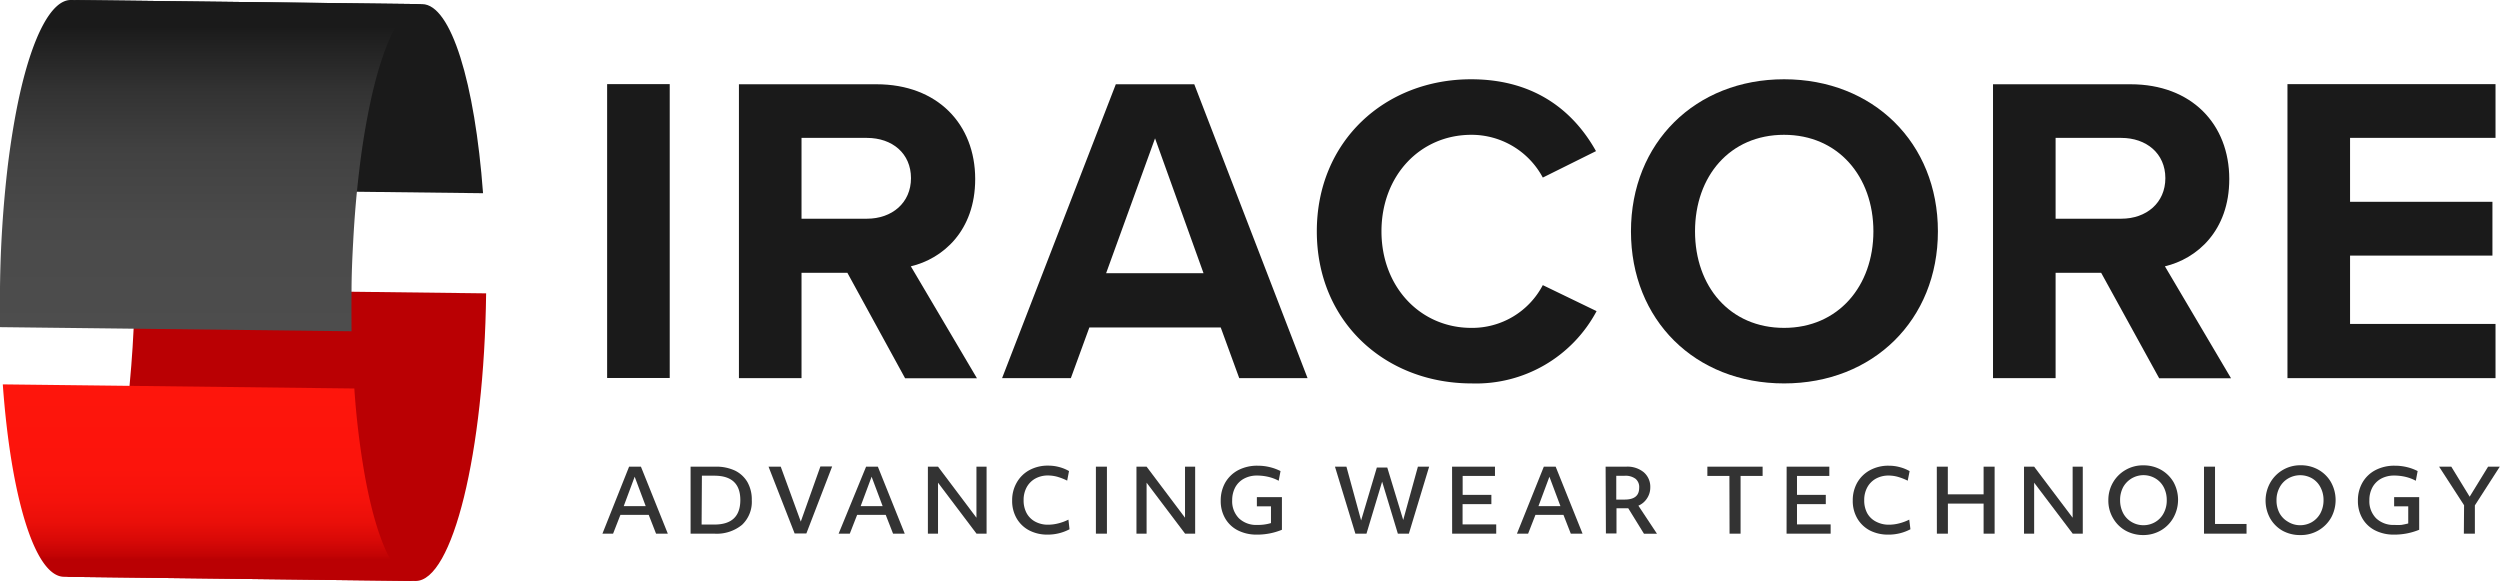
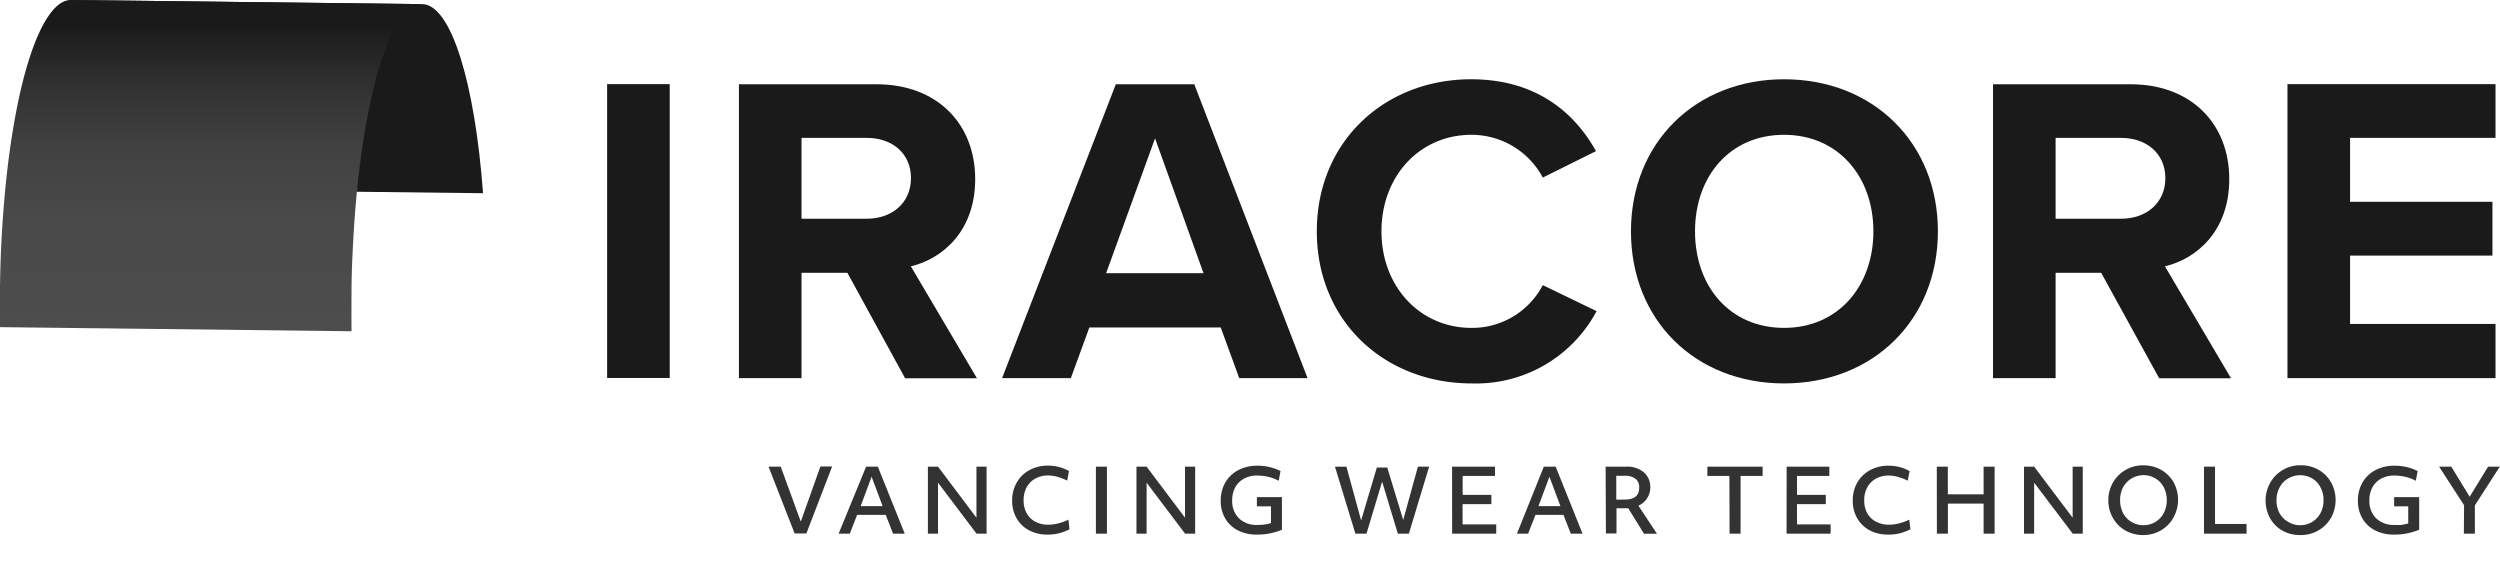
<svg xmlns="http://www.w3.org/2000/svg" viewBox="0 0 340.29 79.08">
  <defs>
    <style>.cls-1{isolation:isolate;}.cls-2,.cls-5{fill:#1a1a1a;}.cls-3{fill:#333;}.cls-4{fill:#ba0003;}.cls-4,.cls-5{mix-blend-mode:multiply;}.cls-6{fill:url(#linear-gradient);}.cls-7{fill:url(#linear-gradient-2);}</style>
    <linearGradient id="linear-gradient" x1="28.74" y1="45.09" x2="28.74" gradientUnits="userSpaceOnUse">
      <stop offset="0" stop-color="#4d4d4d" />
      <stop offset="0.33" stop-color="#4a4a4a" />
      <stop offset="0.55" stop-color="#414141" />
      <stop offset="0.73" stop-color="#323232" />
      <stop offset="0.9" stop-color="#1d1d1d" />
      <stop offset="0.92" stop-color="#1a1a1a" />
    </linearGradient>
    <linearGradient id="linear-gradient-2" x1="28.47" y1="52.32" x2="28.47" y2="79.08" gradientUnits="userSpaceOnUse">
      <stop offset="0" stop-color="#fe150c" />
      <stop offset="0.43" stop-color="#fc140c" />
      <stop offset="0.59" stop-color="#f5120b" />
      <stop offset="0.7" stop-color="#ea0f09" />
      <stop offset="0.79" stop-color="#d90907" />
      <stop offset="0.87" stop-color="#c30304" />
      <stop offset="0.89" stop-color="#ba0003" />
    </linearGradient>
  </defs>
  <title>logo</title>
  <g class="cls-1">
    <g id="Layer_2" data-name="Layer 2">
      <g id="Layer_1-2" data-name="Layer 1">
        <path class="cls-2" d="M82.64,11.45h8.52v40H82.64Z" />
        <path class="cls-2" d="M115.34,37.13H109.1V51.47h-8.52v-40H119.3c8.34,0,13.44,5.46,13.44,12.9,0,7.08-4.44,10.86-8.76,11.88l9,15.24H123.2ZM118,18.77H109.1v11H118c3.42,0,6-2.16,6-5.52S121.46,18.77,118,18.77Z" />
        <path class="cls-2" d="M166.16,44.57H148.28l-2.52,6.9H136.4l15.48-40h10.68l15.42,40h-9.3Zm-15.6-7.38h13.26l-6.6-18.36Z" />
        <path class="cls-2" d="M179.24,31.49c0-12.3,9.3-20.7,21-20.7,9.12,0,14.22,4.8,17,9.78L210,24.17a11,11,0,0,0-9.72-5.82c-7,0-12.24,5.58-12.24,13.14s5.28,13.14,12.24,13.14A10.85,10.85,0,0,0,210,38.81l7.32,3.54a18.58,18.58,0,0,1-17,9.84C188.54,52.19,179.24,43.79,179.24,31.49Z" />
        <path class="cls-2" d="M242.84,10.79c12.12,0,20.94,8.64,20.94,20.7s-8.82,20.7-20.94,20.7S222,43.55,222,31.49,230.78,10.79,242.84,10.79Zm0,7.56c-7.38,0-12.12,5.64-12.12,13.14s4.74,13.14,12.12,13.14S255,38.93,255,31.49,250.22,18.35,242.84,18.35Z" />
        <path class="cls-2" d="M286,37.13H279.8V51.47h-8.52v-40H290c8.34,0,13.44,5.46,13.44,12.9,0,7.08-4.44,10.86-8.76,11.88l9,15.24H293.9Zm2.7-18.36H279.8v11h8.94c3.42,0,6-2.16,6-5.52S292.16,18.77,288.74,18.77Z" />
        <path class="cls-2" d="M311.36,11.45h28.32v7.32h-19.8v8.7h19.38v7.32H319.88v9.3h19.8v7.38H311.36Z" />
-         <path class="cls-3" d="M85.63,63.52h1.61l3.66,9.12H89.3l-1-2.56H84.45l-1,2.56H82Zm2.26,5.37-1.5-4-1.49,4Z" />
-         <path class="cls-3" d="M94,63.52h3.42a6,6,0,0,1,2.61.53,4,4,0,0,1,1.7,1.56,4.8,4.8,0,0,1,.6,2.46A4.3,4.3,0,0,1,101,71.44a5.42,5.42,0,0,1-3.76,1.2H94Zm1.5,7.88h1.74q3.52,0,3.53-3.32t-3.52-3.33H95.54Z" />
        <path class="cls-3" d="M104.61,63.52h1.66L109,71l2.67-7.51h1.6l-3.51,9.12h-1.6Z" />
        <path class="cls-3" d="M117.89,63.52h1.6l3.66,9.12h-1.59l-1-2.56h-3.89l-1,2.56h-1.52Zm2.25,5.37-1.5-4-1.49,4Z" />
        <path class="cls-3" d="M126.3,63.52h1.38l5.23,6.95V63.52h1.38v9.12h-1.37l-5.24-6.94v6.94H126.3Z" />
        <path class="cls-3" d="M142.58,72.77a5.31,5.31,0,0,1-2.46-.56,4.26,4.26,0,0,1-1.72-1.62,4.7,4.7,0,0,1-.63-2.45,4.77,4.77,0,0,1,.61-2.43A4.39,4.39,0,0,1,140.1,64a5.2,5.2,0,0,1,2.59-.62,5.65,5.65,0,0,1,1.51.2,5.43,5.43,0,0,1,1.31.54l-.25,1.3a8,8,0,0,0-1.36-.53,4.89,4.89,0,0,0-1.25-.17,3.54,3.54,0,0,0-1.71.41,3,3,0,0,0-1.18,1.17,3.58,3.58,0,0,0-.43,1.78,3.64,3.64,0,0,0,.4,1.75A2.87,2.87,0,0,0,140.9,71a3.62,3.62,0,0,0,1.79.42,5.66,5.66,0,0,0,1.36-.18,6.72,6.72,0,0,0,1.38-.51l.15,1.31A6.33,6.33,0,0,1,142.58,72.77Z" />
        <path class="cls-3" d="M149.17,63.52h1.5v9.12h-1.5Z" />
        <path class="cls-3" d="M154.69,63.52h1.38l5.23,6.95V63.52h1.38v9.12h-1.37l-5.24-6.94v6.94h-1.38Z" />
        <path class="cls-3" d="M171.06,72.77a5.57,5.57,0,0,1-2.53-.56,4.16,4.16,0,0,1-1.74-1.61,4.65,4.65,0,0,1-.63-2.45,4.92,4.92,0,0,1,.61-2.45,4.43,4.43,0,0,1,1.76-1.7,5.55,5.55,0,0,1,2.66-.61,6.85,6.85,0,0,1,1.63.19,6.65,6.65,0,0,1,1.48.54l-.25,1.32a5.72,5.72,0,0,0-1.4-.53,6.79,6.79,0,0,0-1.56-.18,3.66,3.66,0,0,0-1.74.41,2.94,2.94,0,0,0-1.2,1.17,3.7,3.7,0,0,0-.43,1.79,3.29,3.29,0,0,0,.92,2.45,3.4,3.4,0,0,0,2.49.9A6.08,6.08,0,0,0,173,71.2V68.92h-1.92V67.67h3.41v4.44A8.82,8.82,0,0,1,171.06,72.77Z" />
        <path class="cls-3" d="M181.71,63.52h1.56l2,7.32,2.14-7.2h1.42L191,70.78l2-7.26h1.53l-2.76,9.12h-1.5l-2.14-7.08L186,72.64h-1.51Z" />
        <path class="cls-3" d="M197.65,63.52h5.84v1.26h-4.4v2.58H203v1.26h-3.92v2.76h4.58v1.26h-6Z" />
        <path class="cls-3" d="M210.14,63.52h1.61l3.66,9.12h-1.6l-1-2.56H209l-1,2.56h-1.52Zm2.26,5.37-1.5-4-1.49,4Z" />
        <path class="cls-3" d="M218.55,63.52h2.81a3.49,3.49,0,0,1,2.38.76,2.6,2.6,0,0,1,.89,2.07,2.65,2.65,0,0,1-.44,1.48,2.61,2.61,0,0,1-1.18,1l2.53,3.82h-1.77l-2.14-3.47a5.32,5.32,0,0,1-.6,0h-1v3.43h-1.44ZM220,68h1.12c1.37,0,2-.54,2-1.62a1.45,1.45,0,0,0-.5-1.21,2.29,2.29,0,0,0-1.48-.41H220Z" />
        <path class="cls-3" d="M235.4,64.78h-3V63.52h7.52v1.26h-3v7.86h-1.5Z" />
        <path class="cls-3" d="M243.19,63.52H249v1.26h-4.4v2.58h3.92v1.26h-3.92v2.76h4.58v1.26h-6Z" />
        <path class="cls-3" d="M257,72.77a5.38,5.38,0,0,1-2.47-.56,4.3,4.3,0,0,1-1.71-1.62,4.7,4.7,0,0,1-.63-2.45,4.86,4.86,0,0,1,.6-2.43,4.42,4.42,0,0,1,1.73-1.7,5.2,5.2,0,0,1,2.59-.62,5.63,5.63,0,0,1,1.5.2,5.35,5.35,0,0,1,1.32.54l-.26,1.3a7.7,7.7,0,0,0-1.36-.53,4.75,4.75,0,0,0-1.24-.17,3.54,3.54,0,0,0-1.71.41,3,3,0,0,0-1.18,1.17,3.58,3.58,0,0,0-.43,1.78,3.64,3.64,0,0,0,.4,1.75A2.84,2.84,0,0,0,255.35,71a3.68,3.68,0,0,0,1.8.42,5.58,5.58,0,0,0,1.35-.18,6.72,6.72,0,0,0,1.38-.51l.16,1.31A6.33,6.33,0,0,1,257,72.77Z" />
        <path class="cls-3" d="M263.63,63.52h1.5v3.77H270V63.52h1.5v9.12H270V68.55h-4.86v4.09h-1.5Z" />
        <path class="cls-3" d="M275.5,63.52h1.38l5.24,6.95V63.52h1.38v9.12h-1.37l-5.25-6.94v6.94H275.5Z" />
        <path class="cls-3" d="M291.73,72.83a4.94,4.94,0,0,1-2.38-.59,4.5,4.5,0,0,1-1.72-1.69,4.68,4.68,0,0,1-.65-2.47,4.75,4.75,0,0,1,.6-2.35A4.62,4.62,0,0,1,289.27,64a4.67,4.67,0,0,1,2.46-.66,4.84,4.84,0,0,1,2.39.59,4.6,4.6,0,0,1,1.73,1.69,5,5,0,0,1,0,4.82,4.62,4.62,0,0,1-1.69,1.74A4.73,4.73,0,0,1,291.73,72.83Zm0-1.34a3.14,3.14,0,0,0,1.61-.42,3,3,0,0,0,1.16-1.2,3.62,3.62,0,0,0,.43-1.79,3.75,3.75,0,0,0-.39-1.72,3,3,0,0,0-1.14-1.23A3.17,3.17,0,0,0,289,66.3a3.69,3.69,0,0,0-.42,1.78,3.78,3.78,0,0,0,.39,1.72A3,3,0,0,0,290.06,71,3.15,3.15,0,0,0,291.73,71.49Z" />
        <path class="cls-3" d="M300,63.52h1.5v7.8h4.29v1.32H300Z" />
        <path class="cls-3" d="M313.06,72.83a4.9,4.9,0,0,1-2.37-.59A4.53,4.53,0,0,1,309,70.55a5,5,0,0,1,0-4.82,4.68,4.68,0,0,1,4.15-2.4,4.81,4.81,0,0,1,2.39.59,4.53,4.53,0,0,1,1.73,1.69,5,5,0,0,1,.05,4.82,4.71,4.71,0,0,1-4.17,2.4Zm0-1.34a3.18,3.18,0,0,0,1.62-.42,3.12,3.12,0,0,0,1.16-1.2,3.73,3.73,0,0,0,.43-1.79,3.63,3.63,0,0,0-.4-1.72,3,3,0,0,0-1.13-1.23,3.26,3.26,0,0,0-3.29,0,3,3,0,0,0-1.15,1.2,3.58,3.58,0,0,0-.43,1.78,3.66,3.66,0,0,0,.4,1.72A3,3,0,0,0,311.4,71,3.09,3.09,0,0,0,313.06,71.49Z" />
        <path class="cls-3" d="M325.84,72.77a5.56,5.56,0,0,1-2.52-.56,4.16,4.16,0,0,1-1.74-1.61,4.65,4.65,0,0,1-.63-2.45,4.82,4.82,0,0,1,.61-2.45,4.37,4.37,0,0,1,1.76-1.7,5.53,5.53,0,0,1,2.66-.61,6.91,6.91,0,0,1,1.63.19,6.39,6.39,0,0,1,1.47.54l-.25,1.32a5.64,5.64,0,0,0-1.39-.53,6.79,6.79,0,0,0-1.56-.18,3.7,3.7,0,0,0-1.75.41,3,3,0,0,0-1.19,1.17,3.59,3.59,0,0,0-.43,1.79,3.29,3.29,0,0,0,.92,2.45,3.4,3.4,0,0,0,2.49.9,8.7,8.7,0,0,0,.93,0,9.08,9.08,0,0,0,.95-.2V68.92h-1.92V67.67h3.41v4.44A8.91,8.91,0,0,1,325.84,72.77Z" />
        <path class="cls-3" d="M335.4,68.77,332,63.52h1.66l2.5,4.09,2.51-4.09h1.59l-3.39,5.27v3.85h-1.5Z" />
-         <path class="cls-4" d="M66.17,39.93l-18.32-.22-29.53-.35c0,3.61-.19,7.1-.45,10.41-1.26,16.62-5,28.79-9.17,28.74l47.85.57C61.6,79.14,65.91,61.61,66.17,39.93Z" />
        <path class="cls-5" d="M57.47.56,9.63,0c3.65,0,6.7,9.25,8,22.53.1,1,.2,2.11.28,3.21l30.66.36,17.18.2C64.64,11.32,61.41.61,57.47.56Z" />
        <path class="cls-6" d="M47.85,39.71c0-2.3.1-4.56.22-6.75.18-3.45.46-6.75.84-9.83a99.48,99.48,0,0,1,1.64-9.83C52.32,5.45,54.79.53,57.47.56L9.63,0C7,0,4.48,4.88,2.71,12.74,2.06,15.64,1.5,19,1.06,22.56A157.29,157.29,0,0,0,0,39.15C0,41,0,42.77,0,44.53l18.14.21,29.71.35C47.84,43.33,47.83,41.54,47.85,39.71Z" />
-         <path class="cls-7" d="M49.63,64.57a110.76,110.76,0,0,1-1.4-11.69l-30.59-.36L.38,52.32C1.47,67.54,4.72,78.46,8.7,78.51l47.85.57C53.69,79,51.2,73.39,49.63,64.57Z" />
      </g>
    </g>
  </g>
</svg>